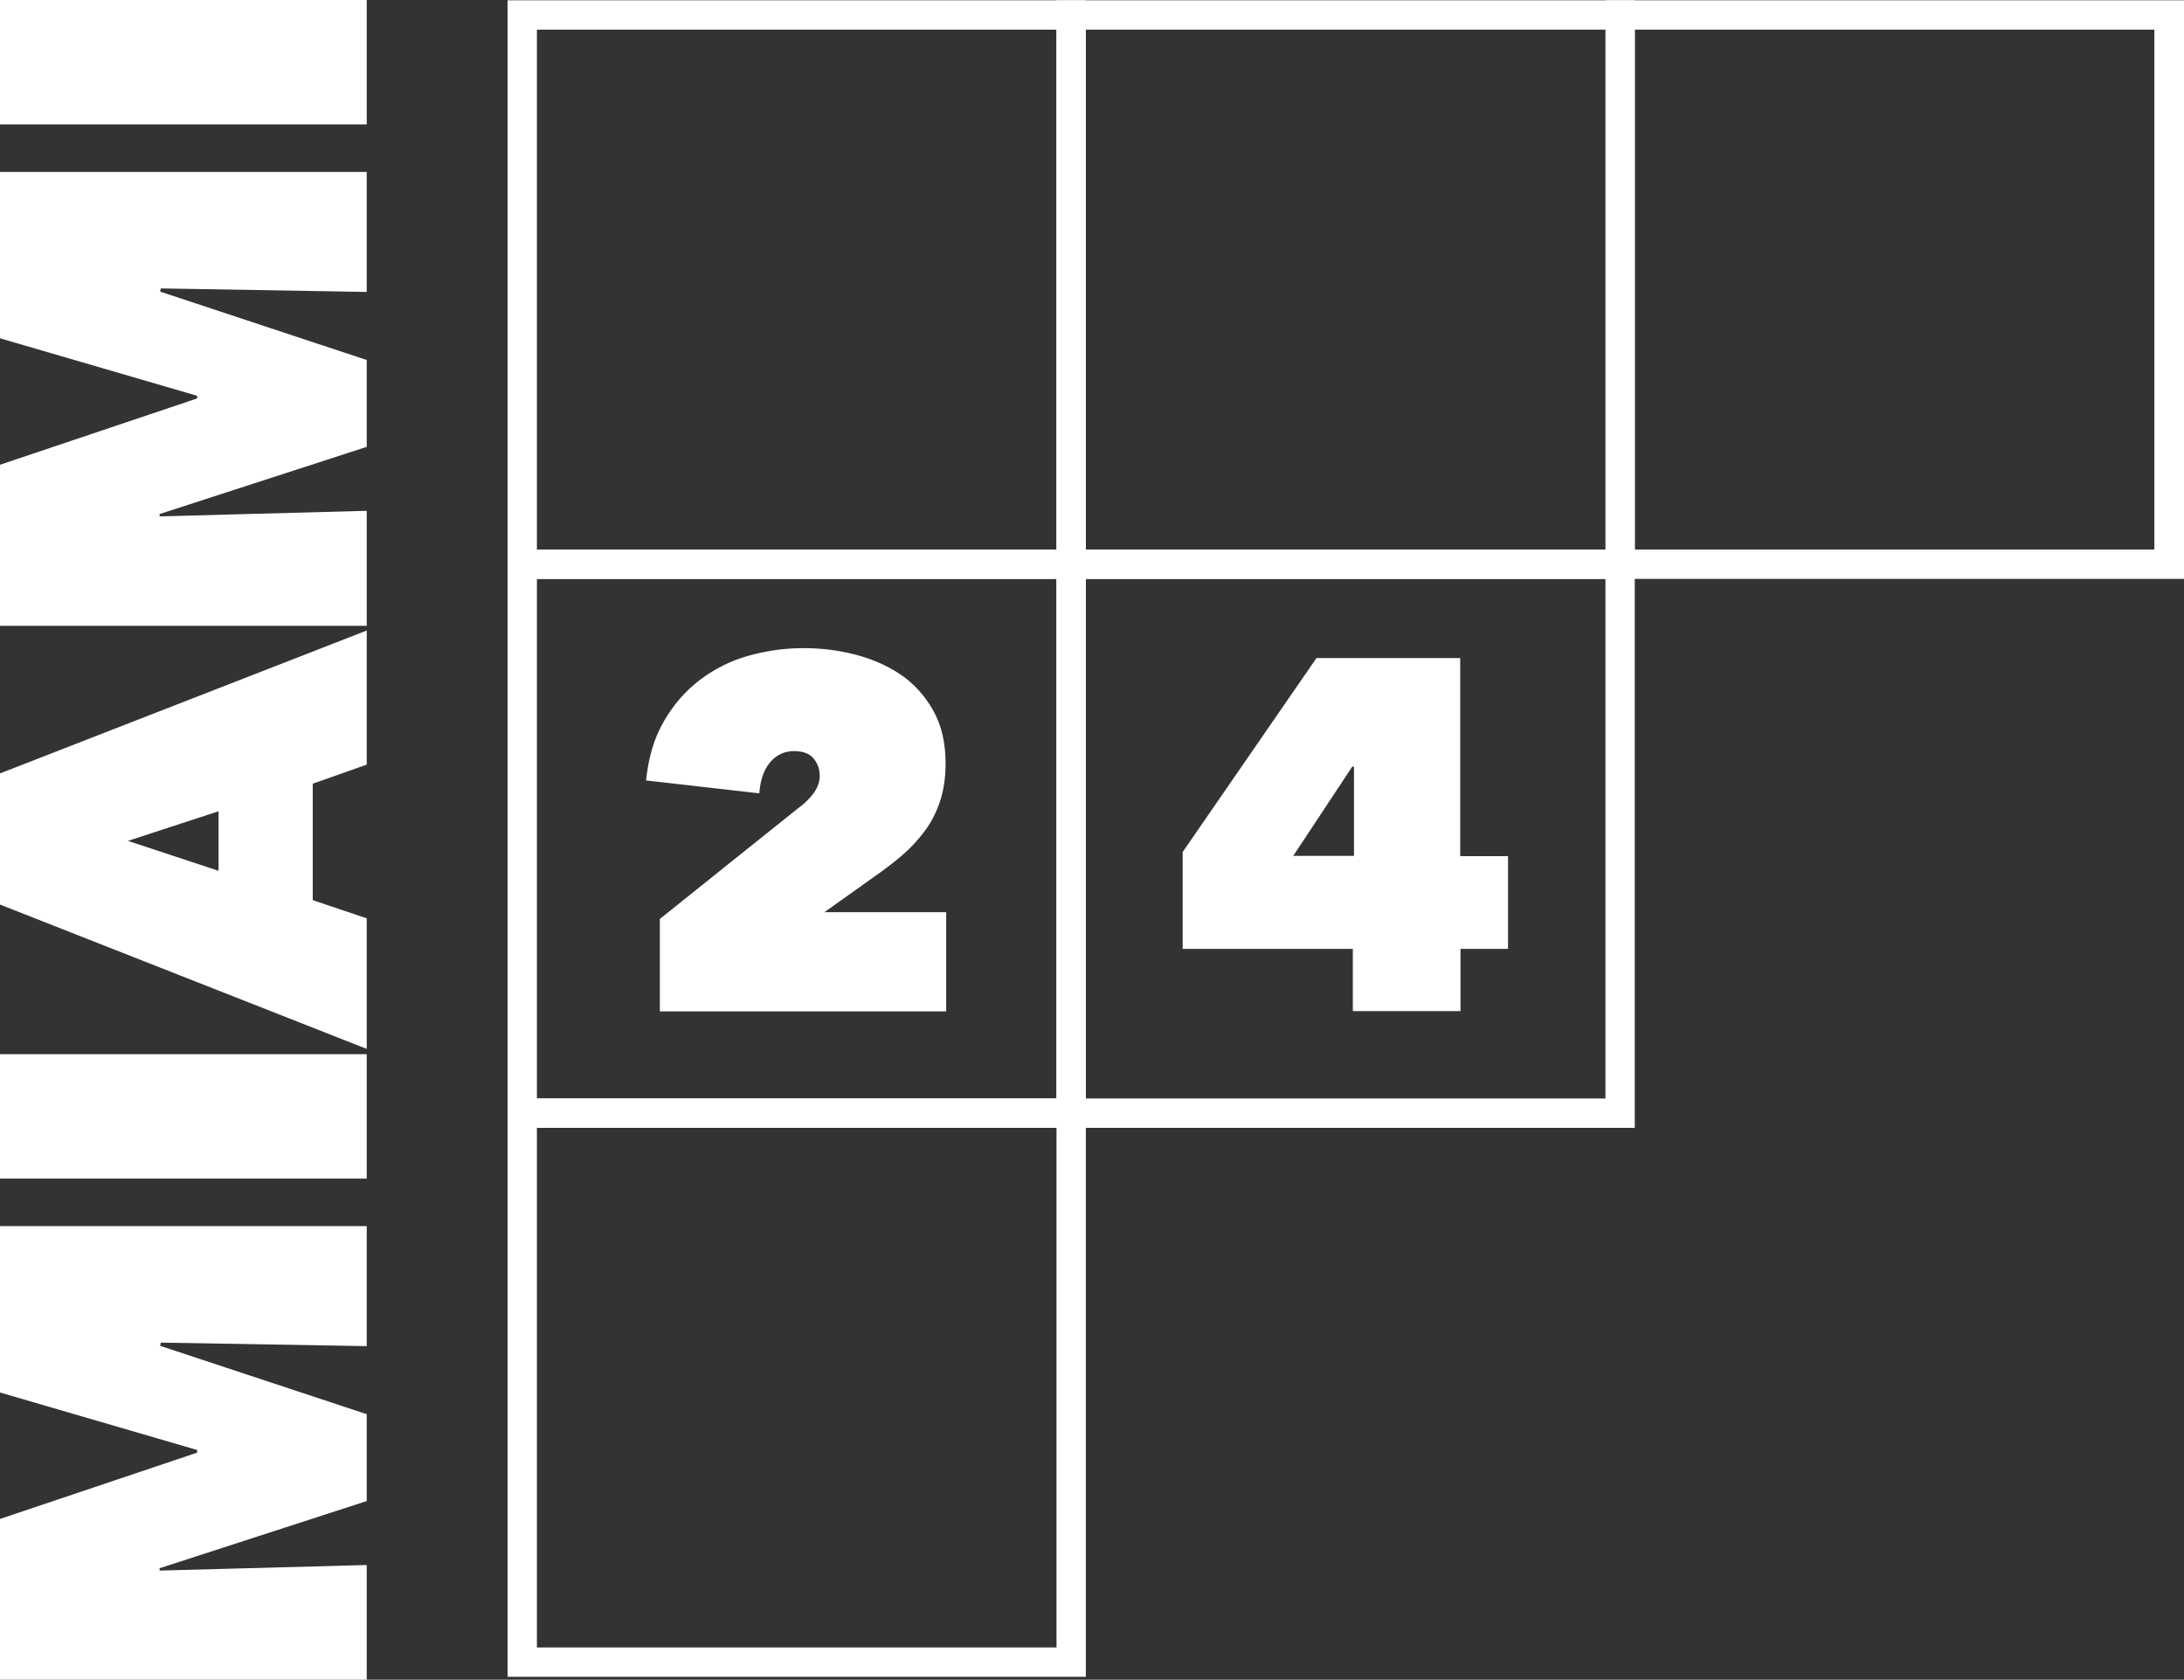
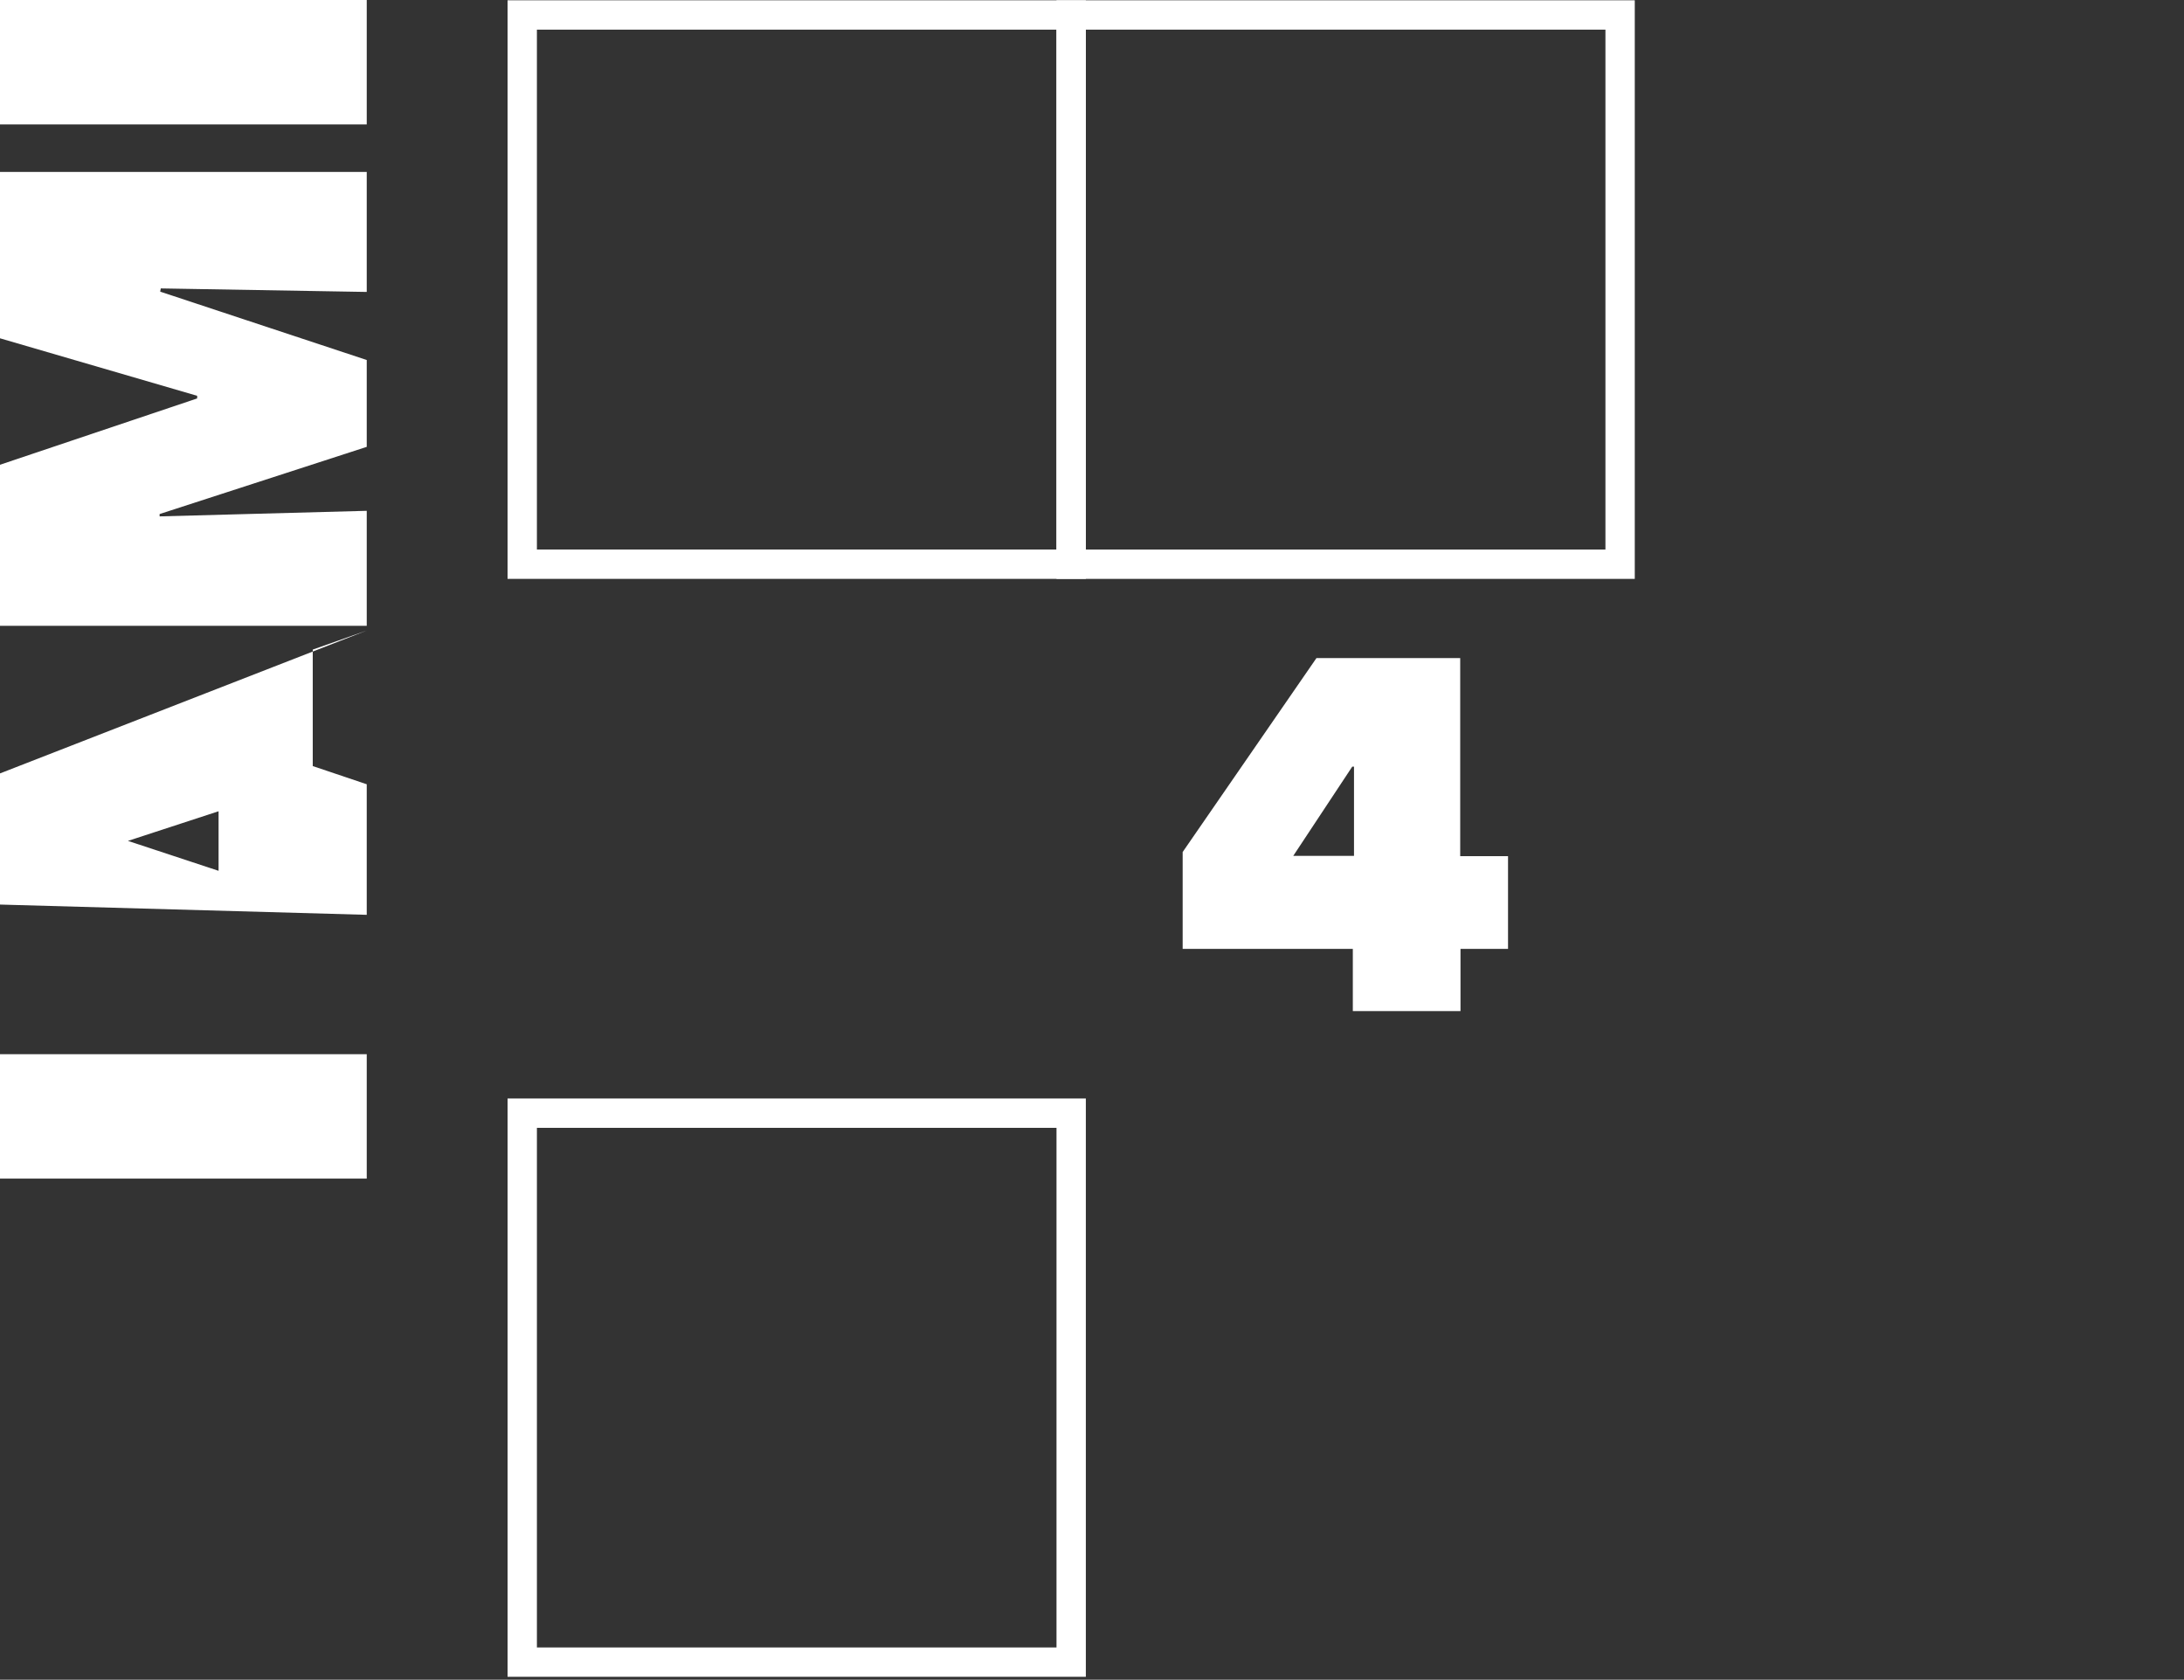
<svg xmlns="http://www.w3.org/2000/svg" id="Calque_2" data-name="Calque 2" viewBox="0 0 74.44 57.25">
  <rect x="0" y="0" width="74.44" height="57.25" fill="#333333" stroke="none" />
  <defs>
    <style>      .cls-1 {        fill: #fff;      }    </style>
  </defs>
  <g id="Calque_1-2" data-name="Calque 1">
    <g>
      <g>
-         <path class="cls-1" d="M5.44,53.53l7.06-.19v3.92H0v-5.49l6.72-2.26v-.09l-6.72-1.96v-5.67h12.5v4.09l-7.02-.12-.02.11,7.04,2.33v2.96l-7.06,2.29v.09Z" />
        <path class="cls-1" d="M0,40.17v-4.24h12.5v4.24H0Z" />
-         <path class="cls-1" d="M0,30.83v-4.47l12.5-4.87v4.57l-1.84.65v3.97l1.84.62v4.45L0,30.83ZM4.36,28.66l3.09,1.02v-2.03l-3.09,1.01Z" />
+         <path class="cls-1" d="M0,30.83v-4.47l12.5-4.87l-1.84.65v3.97l1.84.62v4.45L0,30.83ZM4.36,28.66l3.09,1.02v-2.03l-3.09,1.01Z" />
        <path class="cls-1" d="M5.44,17.6l7.06-.19v3.92H0v-5.49l6.72-2.26v-.09l-6.72-1.96v-5.67h12.5v4.09l-7.02-.12-.02.11,7.04,2.33v2.96l-7.06,2.29v.09Z" />
        <path class="cls-1" d="M0,4.24V0h12.5v4.24H0Z" />
      </g>
      <path class="cls-1" d="M37.01,19.73h-19.71V.01h19.71v19.71ZM18.3,18.73h17.71V1.01h-17.71v17.71Z" />
-       <path class="cls-1" d="M37.01,38.44h-19.71v-19.71h19.71v19.71ZM18.3,37.44h17.71v-17.71h-17.71v17.71Z" />
-       <path class="cls-1" d="M55.72,38.44h-19.71v-19.71h19.71v19.71ZM37.01,37.44h17.71v-17.71h-17.71v17.71Z" />
      <path class="cls-1" d="M37.01,57.15h-19.71v-19.71h19.71v19.71ZM18.3,56.15h17.71v-17.71h-17.71v17.71Z" />
      <path class="cls-1" d="M55.72,19.73h-19.71V.01h19.71v19.71ZM37.01,18.73h17.71V1.01h-17.71v17.71Z" />
-       <path class="cls-1" d="M74.44,19.73h-19.71V.01h19.71v19.71ZM55.72,18.73h17.71V1.01h-17.71v17.71Z" />
      <path class="cls-1" d="M49.78,34.46h-3.67v-2.12h-5.8v-3.3l4.56-6.61h4.9v6.75h1.63v3.16h-1.62v2.12ZM46.09,26.13l-2.01,3.04h2.07v-3.04h-.07Z" />
-       <path class="cls-1" d="M27.27,27.5c.19-.15.35-.31.48-.49.12-.18.19-.37.19-.56,0-.23-.07-.43-.21-.6s-.37-.25-.67-.25c-.33,0-.6.13-.82.39-.21.26-.33.61-.36,1.05l-3.86-.44c.08-.78.28-1.46.61-2.02.33-.57.74-1.04,1.23-1.41s1.04-.65,1.65-.82,1.23-.26,1.88-.26c.59,0,1.18.07,1.76.22.58.15,1.1.38,1.56.69.45.31.82.72,1.1,1.22.28.5.42,1.1.42,1.8,0,.5-.07.94-.2,1.32s-.31.72-.53,1.01c-.22.29-.47.56-.75.8-.28.24-.57.46-.88.68l-1.77,1.26h4.15v3.38h-9.76v-3.15l4.76-3.81Z" />
    </g>
  </g>
</svg>